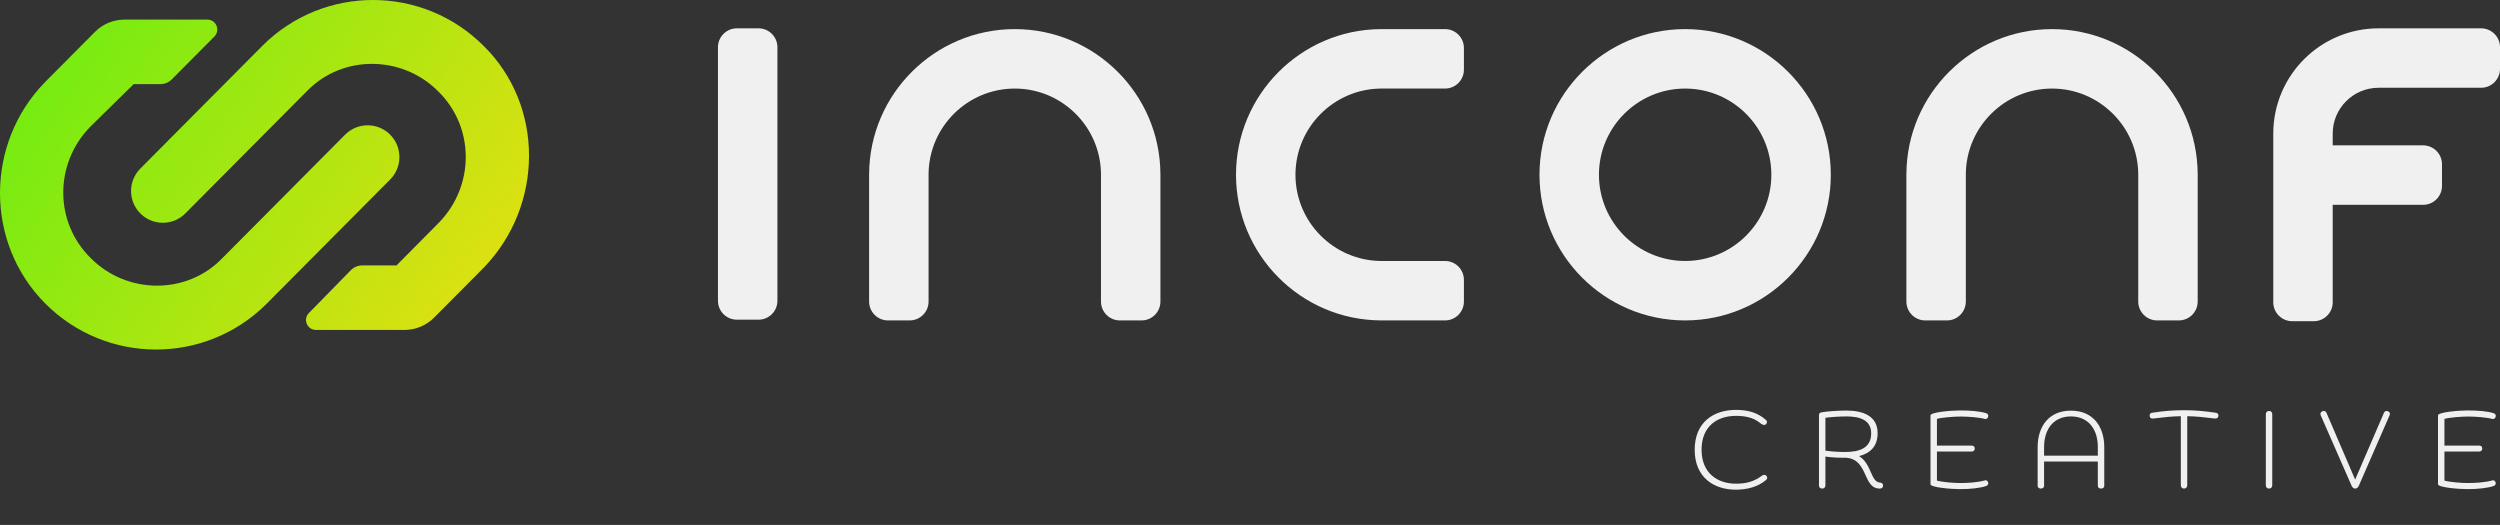
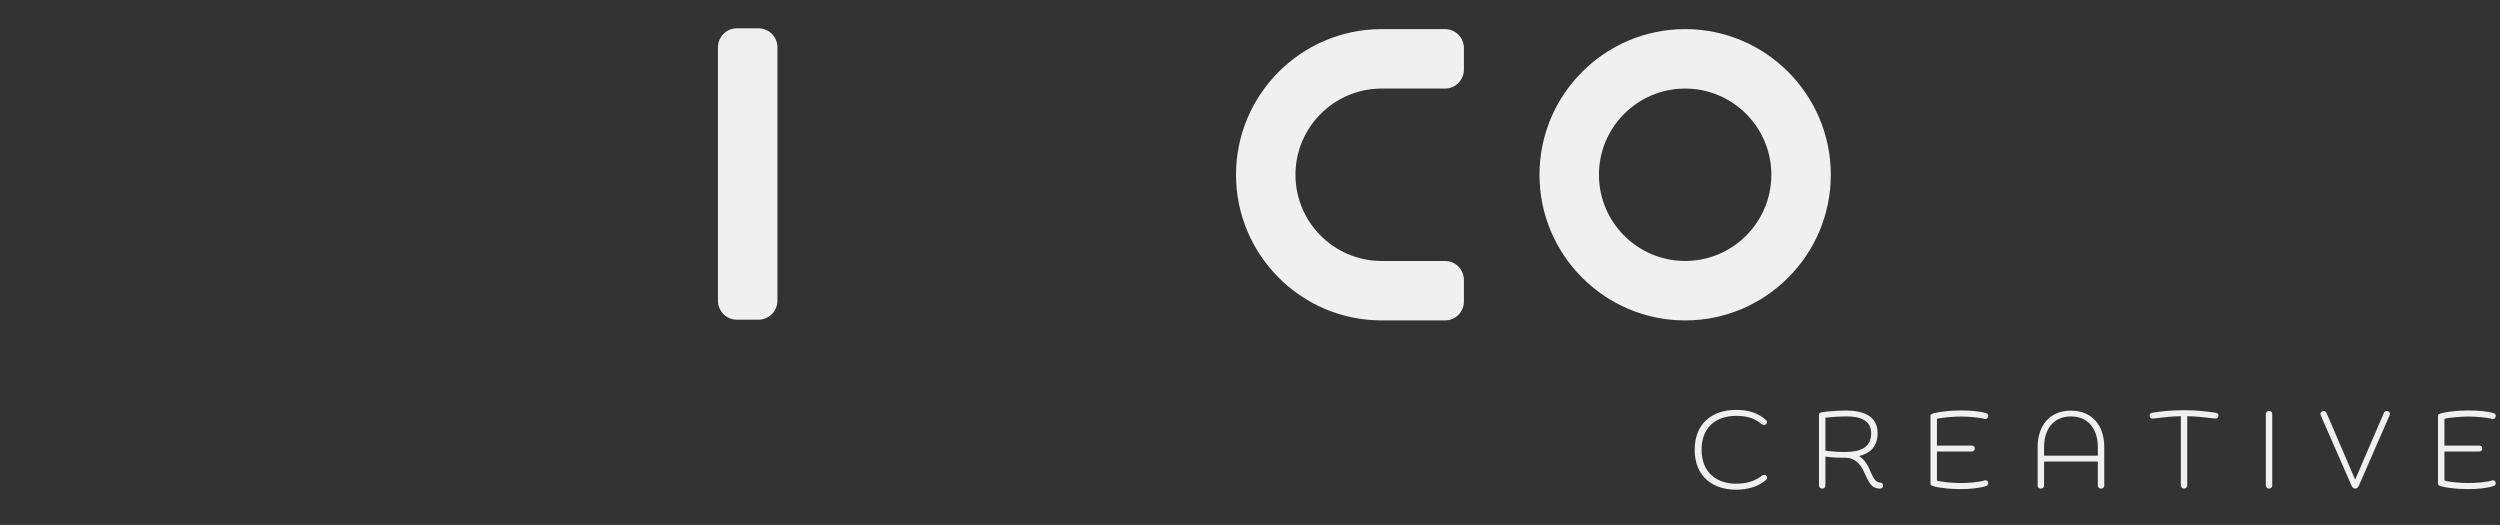
<svg xmlns="http://www.w3.org/2000/svg" width="2048" height="430" viewBox="0 0 2048 430" fill="none">
  <rect x="0" y="0" width="2048" height="430" fill="#333333" stroke="none" />
  <path d="M1446.76 393.157C1440.32 398.786 1431.24 401.146 1421.98 401.146C1404.18 401.146 1388.29 391.25 1388.29 368.461C1388.29 345.672 1404 335.776 1422.07 335.776C1431.87 335.776 1440.05 338.046 1446.76 344.129C1447.22 344.492 1447.49 345.037 1447.49 345.672C1447.49 347.125 1446.49 348.124 1445.04 348.124C1444.04 348.124 1443.13 347.307 1442.41 346.944C1436.14 341.496 1428.33 340.679 1421.98 340.679C1407.09 340.679 1393.92 348.941 1393.92 368.37C1393.92 387.437 1406.73 396.243 1422.16 396.243C1430.79 396.243 1437.5 394.246 1443.59 389.525C1446.58 387.618 1449.13 391.431 1446.76 393.157ZM1490.11 397.515V339.953C1490.11 338.5 1490.84 337.955 1492.83 337.683C1496.92 336.956 1506.63 336.321 1512.26 336.321C1525.88 336.321 1538.14 340.497 1538.14 354.842C1538.14 365.919 1531.87 371.367 1522.98 373.636C1533.42 380.173 1532.33 394.972 1540.23 395.336C1541.32 395.517 1542.59 395.88 1542.59 397.787C1542.59 399.421 1541.59 400.238 1539.86 400.238C1525.79 400.238 1530.69 376.178 1512.26 374.998H1510.18C1504.82 374.998 1499.28 374.635 1495.38 373.999V397.515C1495.38 399.33 1494.38 400.238 1492.74 400.238C1491.11 400.238 1490.11 399.33 1490.11 397.515ZM1495.38 342.222V369.188C1499.83 369.823 1506 370.277 1511.36 370.277C1523.25 370.277 1532.87 367.099 1532.87 355.024C1532.87 344.311 1523.98 341.133 1512.81 341.133C1506.91 341.133 1500.37 341.587 1495.38 342.222ZM1586.74 365.011H1614.97C1616.97 365.011 1617.7 366.01 1617.7 367.462C1617.7 368.824 1616.97 369.914 1614.97 369.914H1586.74V393.701C1591.18 394.972 1600.54 395.699 1605.98 395.699C1611.43 395.699 1620.33 395.245 1626.05 393.52C1627.68 393.157 1628.77 394.518 1628.77 395.88C1628.77 396.788 1628.32 397.605 1627.23 398.059C1622.24 399.875 1613.88 400.692 1605.44 400.692C1597.9 400.692 1581.47 399.24 1581.47 396.697V340.316C1581.47 337.683 1598.18 336.23 1605.71 336.23C1614.06 336.23 1622.33 336.866 1627.32 338.591C1630.04 339.589 1628.68 343.766 1626.05 343.221C1621.69 341.95 1611.98 341.224 1606.44 341.224C1600.9 341.224 1591.18 341.95 1586.74 343.13V365.011ZM1718.54 397.878V378.085H1674.51V397.878C1674.51 399.512 1673.24 400.238 1671.88 400.238C1670.52 400.238 1669.24 399.512 1669.24 397.878V366.282C1669.24 349.667 1678.14 336.412 1696.48 336.412C1714.91 336.412 1723.81 349.667 1723.81 366.282V397.878C1723.81 399.512 1722.54 400.238 1721.18 400.238C1719.72 400.238 1718.54 399.512 1718.54 397.878ZM1674.51 366.282V373.273H1718.54V366.282C1718.54 351.846 1711.01 341.133 1696.48 341.133C1682.05 341.133 1674.51 351.846 1674.51 366.282ZM1786.53 397.515V340.951C1778.9 341.133 1774.54 341.587 1763.83 342.858C1762.38 343.04 1761.11 342.404 1761.02 340.77C1760.83 338.954 1761.74 338.409 1763.01 338.137C1772.46 336.684 1779.54 336.049 1789.34 336.049C1798.79 336.049 1805.78 336.775 1815.22 338.137C1816.58 338.409 1817.49 339.045 1817.31 340.77C1817.13 342.313 1815.94 342.949 1814.49 342.858C1803.78 341.587 1799.42 341.133 1791.79 340.951V397.515C1791.79 399.24 1790.61 400.238 1789.16 400.238C1787.62 400.238 1786.53 399.24 1786.53 397.515ZM1856.17 397.515V339.408C1856.17 337.683 1857.26 336.684 1858.8 336.684C1860.53 336.684 1861.43 337.683 1861.43 339.408V397.515C1861.43 399.24 1860.34 400.238 1858.8 400.238C1857.26 400.238 1856.17 399.24 1856.17 397.515ZM1957.58 340.134L1932.25 398.15C1931.52 399.694 1930.34 400.238 1929.34 400.238C1928.43 400.238 1927.25 399.694 1926.53 398.15L1901.1 340.134C1900.29 338.137 1902.01 336.684 1903.65 336.684C1904.55 336.684 1905.37 337.138 1905.83 338.137L1929.34 392.884L1952.95 338.137C1953.4 337.138 1954.22 336.684 1955.12 336.684C1956.76 336.684 1958.48 338.137 1957.58 340.134ZM2002.48 365.011H2030.72C2032.71 365.011 2033.44 366.01 2033.44 367.462C2033.44 368.824 2032.71 369.914 2030.72 369.914H2002.48V393.701C2006.93 394.972 2016.28 395.699 2021.73 395.699C2027.18 395.699 2036.07 395.245 2041.79 393.52C2043.43 393.157 2044.52 394.518 2044.52 395.88C2044.52 396.788 2044.06 397.605 2042.97 398.059C2037.98 399.875 2029.63 400.692 2021.18 400.692C2013.65 400.692 1997.21 399.24 1997.21 396.697V340.316C1997.21 337.683 2013.92 336.23 2021.46 336.23C2029.81 336.23 2038.07 336.866 2043.06 338.591C2045.79 339.589 2044.43 343.766 2041.79 343.221C2037.43 341.95 2027.72 341.224 2022.18 341.224C2016.64 341.224 2006.93 341.95 2002.48 343.13V365.011Z" fill="#F0F0F0" />
-   <path d="M36.914 67.236L77.78 26.131C84.195 19.679 92.917 16.052 102.014 16.052H169.853C177.091 16.052 180.726 24.792 175.623 29.925L140.674 65.078C138.23 67.536 134.908 68.918 131.442 68.918H109.493L73.62 104.155C44.422 134.362 44.422 182.189 74.454 211.557C103.652 240.924 152.036 241.763 181.234 212.396L282.708 110.331C292.886 100.094 309.45 100.094 319.627 110.331V110.331C329.721 120.484 329.721 136.883 319.627 147.036L217.94 249.315C167.886 298.82 86.967 298.82 36.914 248.476C-12.305 198.97 -12.305 117.58 36.914 67.236Z" fill="url(#paint0_linear_360_1330)" />
-   <path d="M396.465 219.104L355.603 260.207C349.189 266.66 340.466 270.288 331.368 270.288H258.843C251.637 270.288 247.988 261.612 253.027 256.461L287.391 221.34C289.84 218.837 293.194 217.426 296.696 217.426H324.827L359.759 182.185C388.957 151.978 388.957 104.151 358.925 74.783C329.727 45.416 281.342 44.577 252.145 73.944L151.851 174.821C141.674 185.058 125.11 185.058 114.933 174.821V174.821C104.838 164.668 104.838 148.269 114.933 138.116L215.439 37.025C265.492 -12.481 346.411 -12.481 396.465 37.864C445.684 86.53 445.684 167.921 396.465 219.104Z" fill="url(#paint1_linear_360_1330)" />
  <path d="M621.384 23.215H603.636C595.088 23.215 588.158 30.145 588.158 38.693V246.405C588.158 254.953 595.088 261.883 603.636 261.883H621.384C629.932 261.883 636.862 254.953 636.862 246.405V38.693C636.862 30.145 629.932 23.215 621.384 23.215Z" fill="#F0F0F0" />
-   <path d="M950.628 142.364C950.628 142.36 950.625 142.356 950.62 142.356V142.356C950.616 142.356 950.612 142.352 950.612 142.348C950.186 76.926 896.824 23.844 831.304 23.844C765.782 23.844 712.419 76.931 711.997 142.356C711.98 142.632 711.98 142.892 711.98 143.168V247.014C711.98 255.562 718.91 262.492 727.458 262.492H745.206C753.754 262.492 760.684 255.562 760.684 247.014V143.168V142.356C761.122 103.783 792.634 72.547 831.304 72.547C869.975 72.547 901.486 103.783 901.925 142.356V143.168V247.014C901.925 255.562 908.854 262.492 917.402 262.492H935.15C943.699 262.492 950.628 255.562 950.628 247.014V143.168V142.364Z" fill="#F0F0F0" />
  <path d="M1131.05 72.547H1131.86H1183.76C1192.31 72.547 1199.24 65.618 1199.24 57.07V39.322C1199.24 30.773 1192.31 23.844 1183.76 23.844H1131.86H1131.06C1131.05 23.844 1131.05 23.847 1131.05 23.852V23.852C1131.05 23.856 1131.05 23.86 1131.04 23.86C1065.62 24.287 1012.54 77.648 1012.54 143.168C1012.54 208.688 1065.62 262.049 1131.04 262.475C1131.05 262.475 1131.05 262.479 1131.05 262.483V262.483C1131.05 262.488 1131.05 262.492 1131.06 262.492H1131.86H1183.76C1192.31 262.492 1199.24 255.562 1199.24 247.014V229.266C1199.24 220.718 1192.31 213.788 1183.76 213.788H1131.86H1131.05C1092.48 213.35 1061.24 181.838 1061.24 143.168C1061.24 104.497 1092.48 72.986 1131.05 72.547Z" fill="#F0F0F0" />
  <path d="M1380.47 23.844C1314.67 23.844 1261.15 77.369 1261.15 143.168C1261.15 208.966 1314.67 262.492 1380.47 262.492C1446.27 262.492 1499.8 208.966 1499.8 143.168C1499.8 77.369 1446.27 23.844 1380.47 23.844ZM1380.47 213.788C1341.53 213.788 1309.85 182.114 1309.85 143.168C1309.85 104.221 1341.53 72.547 1380.47 72.547C1419.42 72.547 1451.09 104.221 1451.09 143.168C1451.09 182.114 1419.42 213.788 1380.47 213.788Z" fill="#F0F0F0" />
-   <path d="M1800.35 142.364C1800.35 142.36 1800.35 142.356 1800.35 142.356V142.356C1800.34 142.356 1800.34 142.352 1800.34 142.348C1799.91 76.926 1746.55 23.844 1681.03 23.844C1615.51 23.844 1562.15 76.931 1561.72 142.356C1561.71 142.632 1561.71 142.892 1561.71 143.168V247.014C1561.71 255.562 1568.64 262.492 1577.18 262.492H1594.93C1603.48 262.492 1610.41 255.562 1610.41 247.014V143.168V142.356C1610.85 103.783 1642.36 72.547 1681.03 72.547C1719.7 72.547 1751.21 103.783 1751.65 142.356V143.168V247.014C1751.65 255.562 1758.58 262.492 1767.13 262.492H1784.88C1793.43 262.492 1800.35 255.562 1800.35 247.014V143.168V142.364Z" fill="#F0F0F0" />
-   <path d="M1985 167.786H1910.95V247.643C1910.95 256.192 1904.02 263.121 1895.47 263.121H1877.75C1869.2 263.121 1862.27 256.192 1862.27 247.643V109.465C1862.27 61.83 1900.88 23.215 1948.52 23.215H2032.52C2041.07 23.215 2048 30.145 2048 38.693V56.415C2048 64.963 2041.07 71.893 2032.52 71.893H1948.52C1927.77 71.893 1910.95 88.714 1910.95 109.465L1910.96 119.083H1985C1993.55 119.083 2000.48 126.012 2000.48 134.56V152.308C2000.48 160.857 1993.55 167.786 1985 167.786Z" fill="#F0F0F0" />
  <defs>
    <linearGradient id="paint0_linear_360_1330" x1="432.936" y1="286.634" x2="-0.805" y2="-0.573" gradientUnits="userSpaceOnUse">
      <stop stop-color="#EDDF11" />
      <stop offset="1" stop-color="#65EE11" />
    </linearGradient>
    <linearGradient id="paint1_linear_360_1330" x1="432.936" y1="286.634" x2="-0.805" y2="-0.573" gradientUnits="userSpaceOnUse">
      <stop stop-color="#EDDF11" />
      <stop offset="1" stop-color="#65EE11" />
    </linearGradient>
  </defs>
</svg>